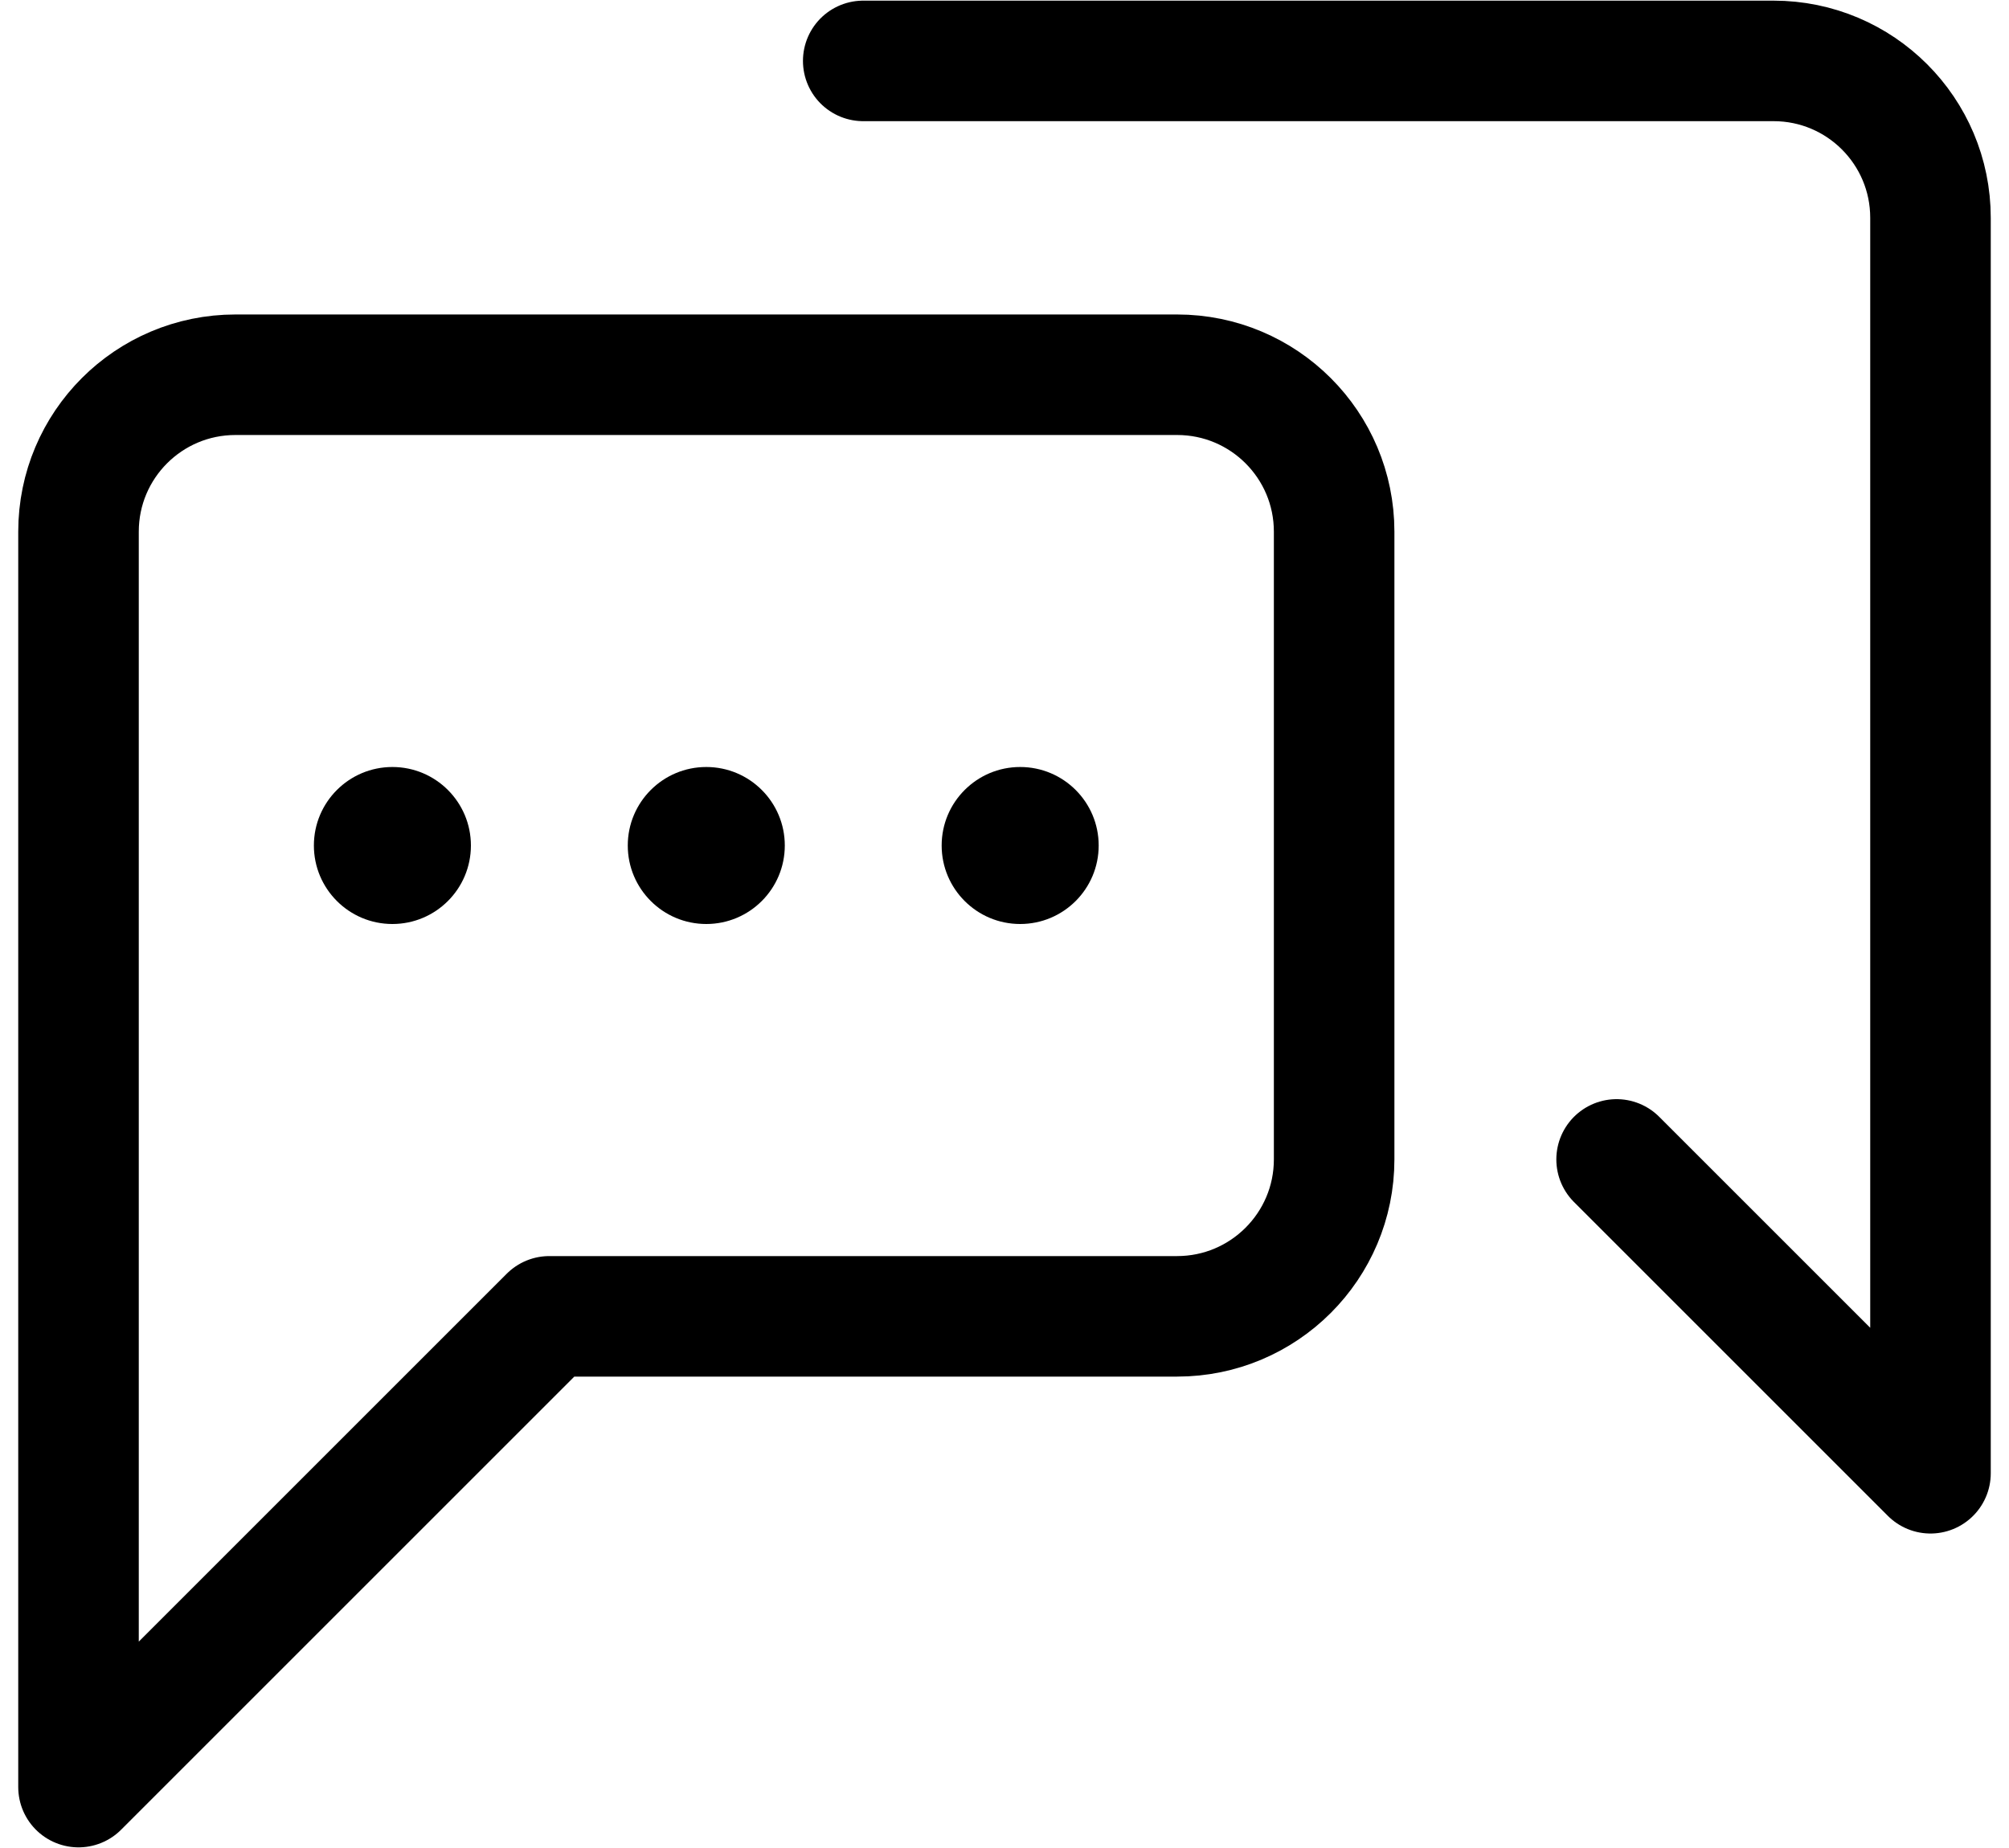
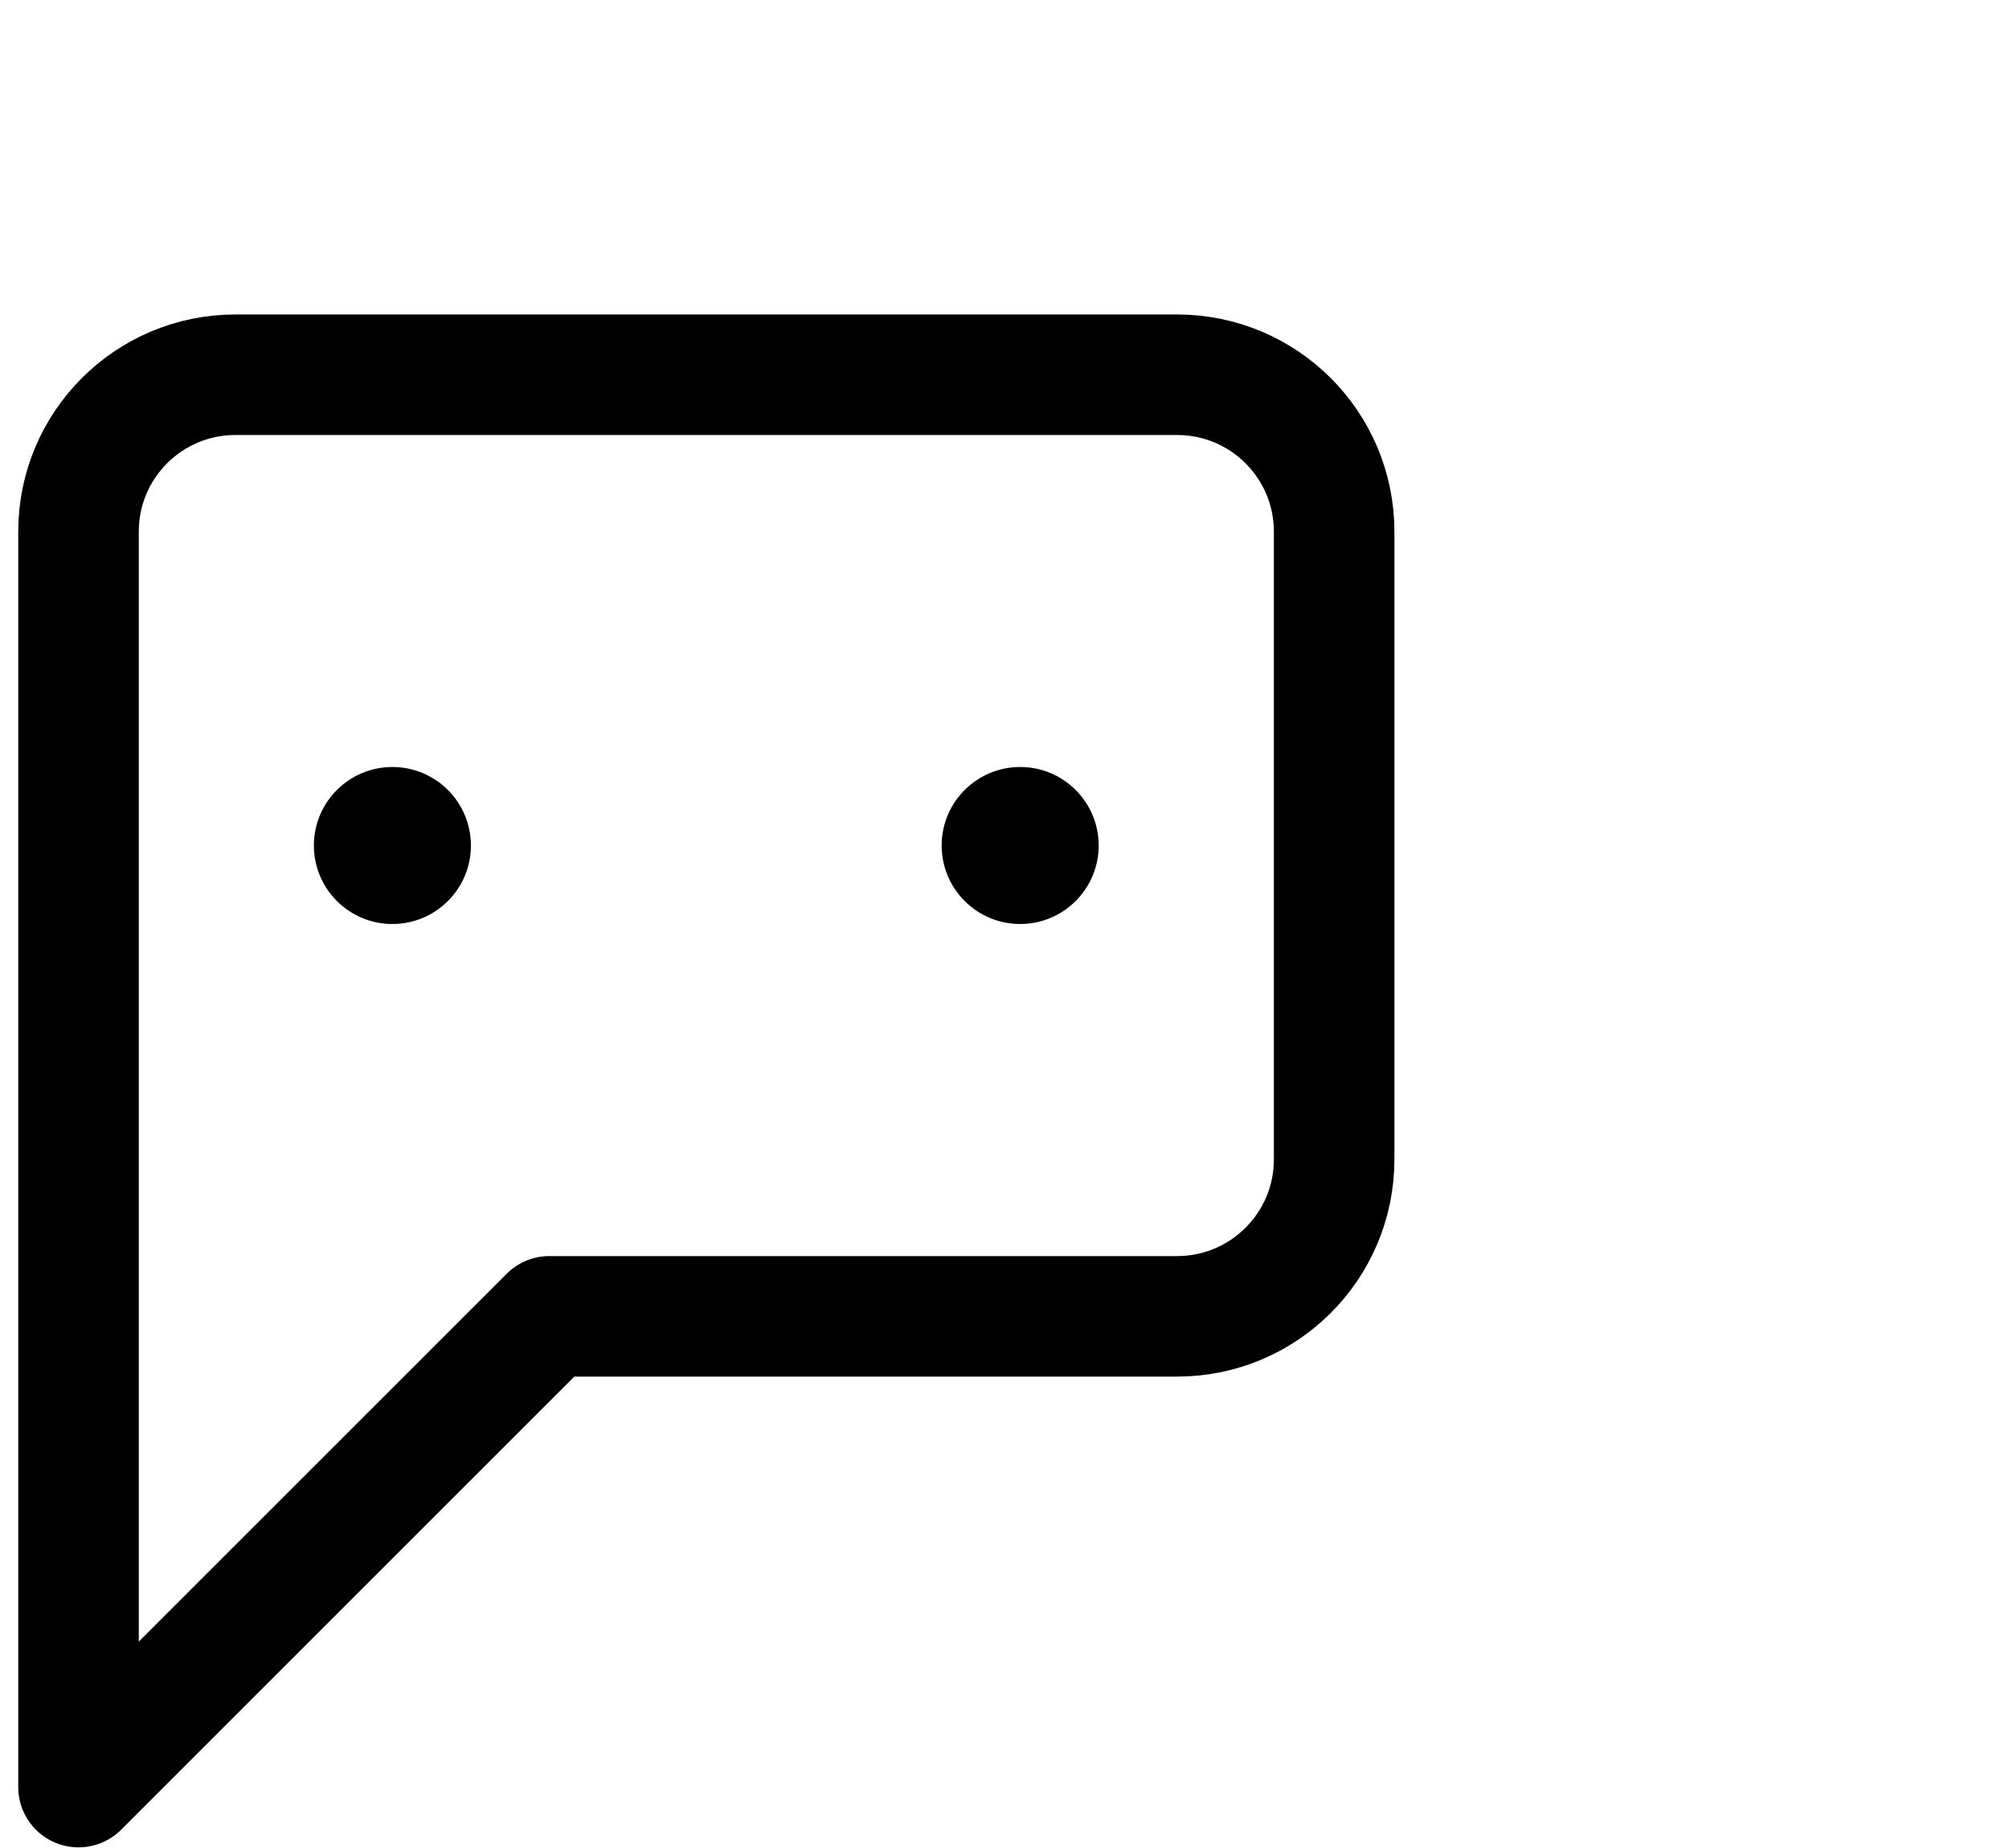
<svg xmlns="http://www.w3.org/2000/svg" fill="none" viewBox="0 0 25 23" height="23" width="25">
  <path stroke-linejoin="round" stroke-linecap="round" stroke-miterlimit="10" stroke-width="1.5" stroke="black" d="M16.602 6.617C16.602 5.538 15.727 4.664 14.648 4.664H2.93C1.851 4.664 0.977 5.538 0.977 6.617V22.242L6.836 16.383H14.648C15.727 16.383 16.602 15.508 16.602 14.43V6.617Z" />
-   <path stroke-linejoin="round" stroke-linecap="round" stroke-miterlimit="10" stroke-width="1.5" stroke="black" d="M10.742 0.758H22.07C23.149 0.758 24.023 1.632 24.023 2.711V18.336L20.117 14.43" />
  <circle fill="black" r="0.977" cy="10.523" cx="4.883" />
-   <circle fill="black" r="0.977" cy="10.523" cx="8.789" />
  <circle fill="black" r="0.977" cy="10.523" cx="12.695" />
</svg>